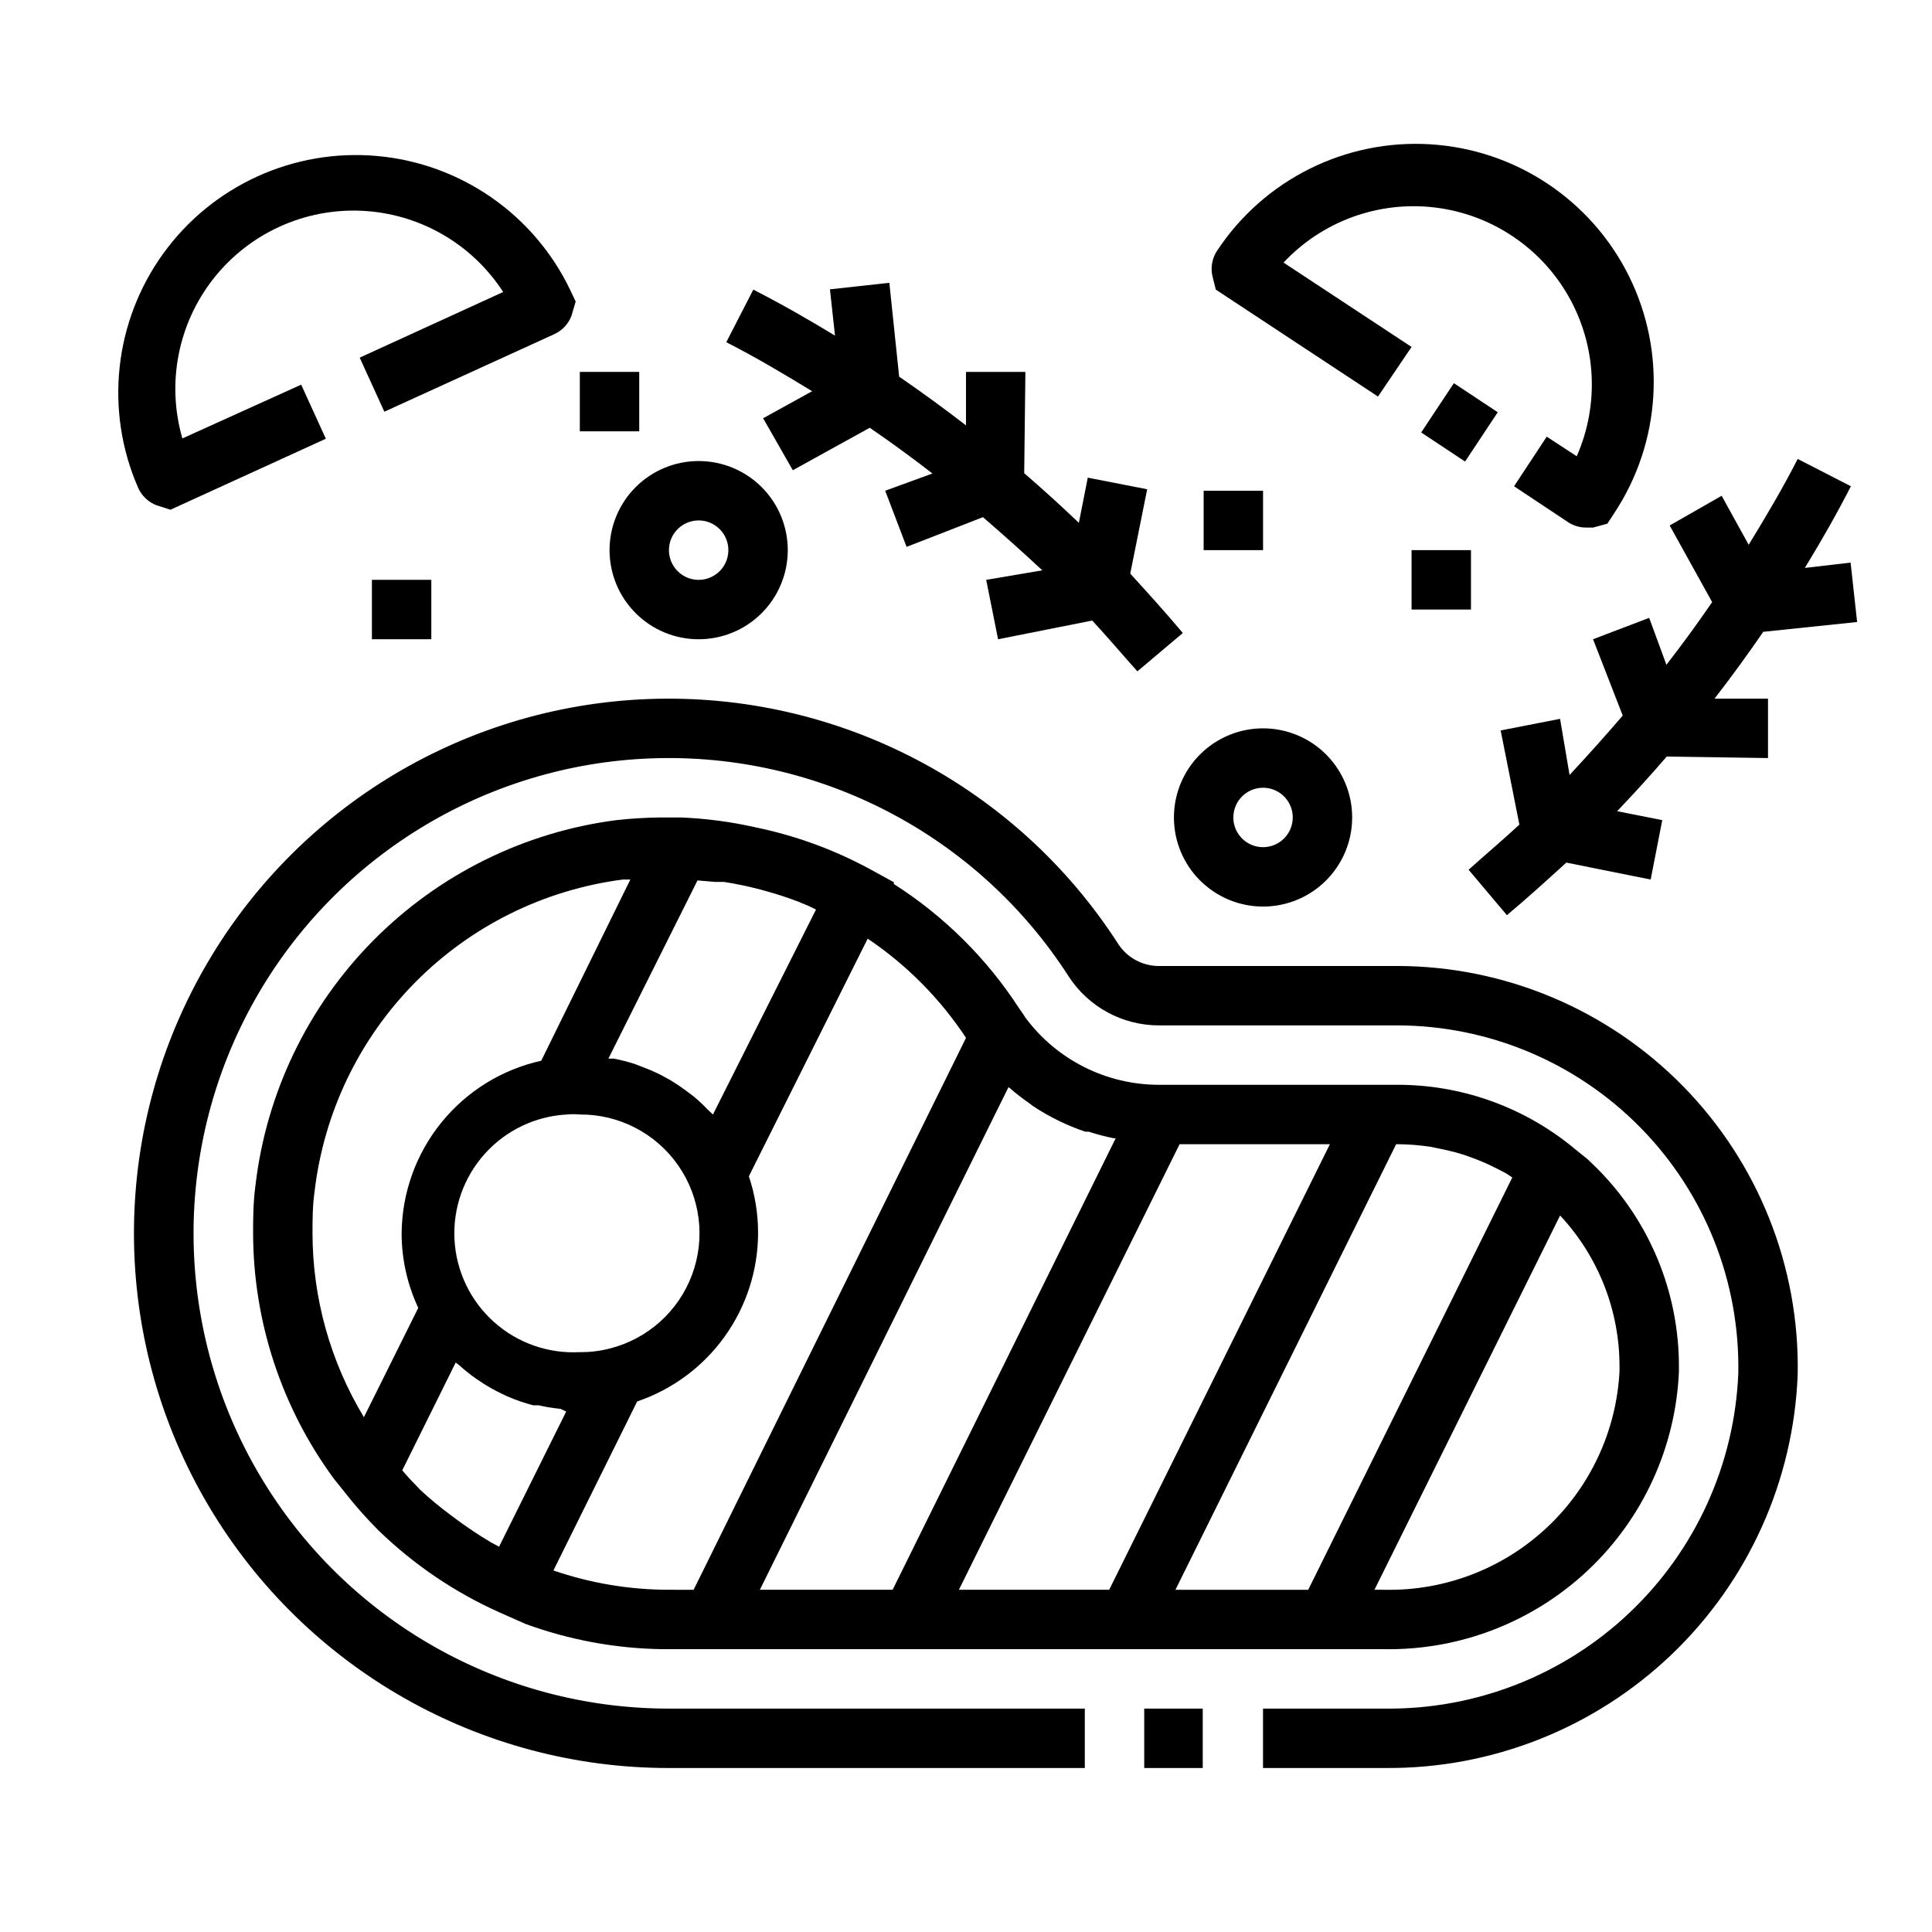
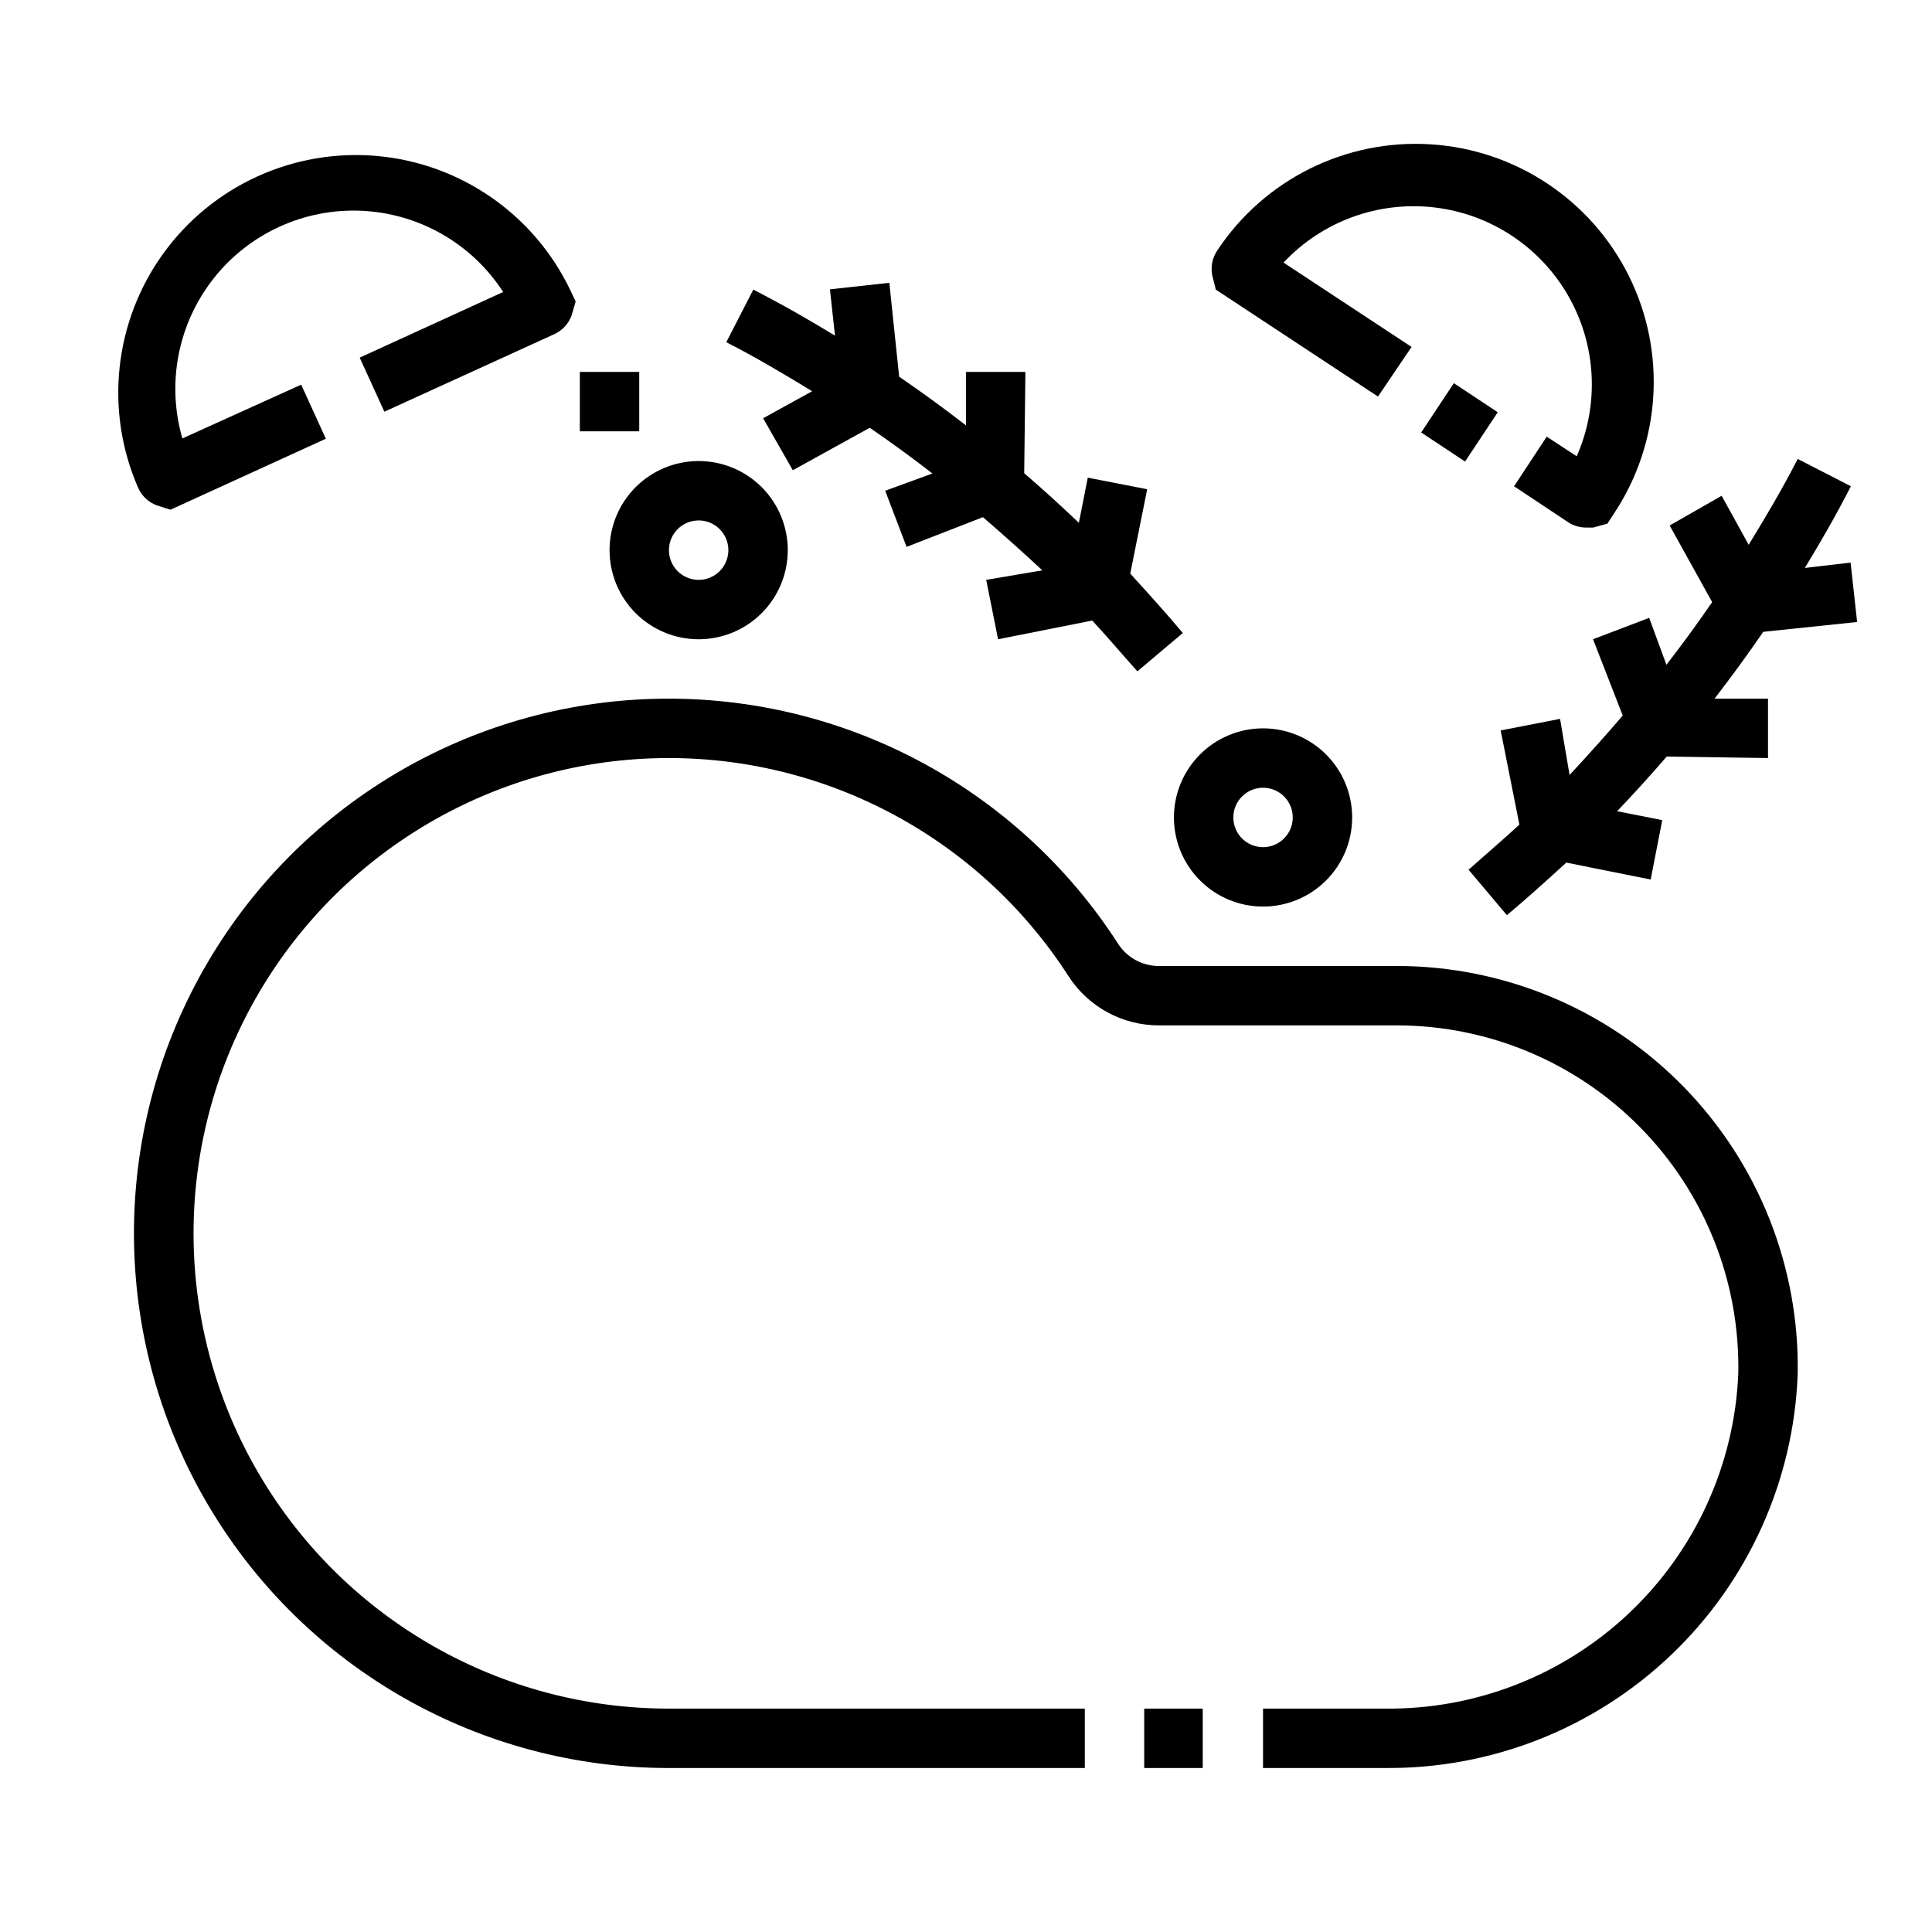
<svg xmlns="http://www.w3.org/2000/svg" fill="#000000" width="800px" height="800px" version="1.1" viewBox="144 144 512 512">
  <g>
    <path d="m514.14 400h-62.977c-4.394 0.02-8.492-2.207-10.863-5.906-27.094-42.039-74.34-66.688-124.32-64.848-49.977 1.84-95.285 29.887-119.21 73.805-23.93 43.918-22.934 97.199 2.617 140.19 25.555 42.992 71.879 69.332 121.89 69.301h110.21v-15.742h-110.21c-44.457 0.008-85.629-23.418-108.33-61.645s-23.562-85.59-2.277-124.62c21.289-39.031 61.578-63.949 106-65.562 44.43-1.613 86.418 20.316 110.48 57.699 5.269 8.184 14.355 13.109 24.09 13.066h62.977c24.297 0.016 47.57 9.801 64.582 27.152 17.012 17.352 26.332 40.812 25.867 65.109-1.004 24.09-11.355 46.84-28.863 63.422-17.504 16.578-40.785 25.68-64.895 25.375h-32.195v15.742h32.434c28.195 0.227 55.371-10.539 75.77-30.008 20.398-19.473 32.41-46.117 33.492-74.297 0.531-28.523-10.434-56.062-30.422-76.422-19.988-20.355-47.32-31.824-75.848-31.816z" />
    <path d="m447.23 596.8h15.508v15.742h-15.508z" />
-     <path d="m321.28 581.05h189.64c20.016 0.305 39.359-7.203 53.926-20.93 14.566-13.73 23.207-32.598 24.086-52.594v-1.262c0.059-19.785-7.789-38.773-21.805-52.742l-2.363-2.281-4.957-4.016c-13.004-10.254-29.098-15.805-45.656-15.742h-62.977c-13.961 0.012-27.102-6.59-35.426-17.793l-0.551-0.867-1.102-1.574c-8.582-13.246-19.914-24.492-33.219-32.98v-0.473l-6.613-3.621c-9.465-5.098-19.621-8.785-30.152-10.945-6.516-1.473-13.156-2.34-19.836-2.598h-5.039c-3.969 0.035-7.938 0.273-11.887 0.711-24.441 3.164-47.129 14.402-64.457 31.93s-28.305 40.34-31.188 64.816c-0.629 4.883-0.629 8.816-0.629 12.754 0.047 23.359 7.519 46.102 21.332 64.941l3.148 3.938c2.715 3.449 5.633 6.738 8.738 9.84 9.332 9.059 20.176 16.41 32.039 21.727l6.926 3.07h0.004c11.656 4.262 23.953 6.527 36.367 6.691zm24.09-15.742 65.891-133.2 0.629 0.473c1.496 1.34 3.07 2.519 4.644 3.621l1.258 0.945c4.305 2.848 8.961 5.125 13.855 6.769h0.867c2.168 0.699 4.375 1.277 6.609 1.73h0.551l-59.117 119.66zm227.82-59.043v1.102c-0.816 15.855-7.773 30.773-19.395 41.586-11.625 10.816-27 16.684-42.875 16.355h-2.676l49.199-99.188c10.164 10.891 15.793 25.25 15.746 40.145zm-59.039-59.039c3.031 0.008 6.055 0.246 9.051 0.707l2.676 0.551c2.074 0.414 4.125 0.938 6.141 1.578l2.832 1.023h0.004c1.934 0.734 3.824 1.574 5.668 2.516l2.598 1.34 1.652 1.102-54.082 109.27h-35.188l58.488-118.08zm-17.711 0-58.492 118.08h-39.832l58.488-118.08zm-202.39 70.848-17.789 35.816-2.207-1.18-2.441-1.496c-2.309-1.469-4.566-3.019-6.769-4.644l-1.574-1.18c-2.738-2.035-5.367-4.219-7.871-6.535l-1.652-1.73c-1.102-1.102-2.125-2.281-3.148-3.465l14.168-28.574 1.023 0.789c1.375 1.238 2.82 2.394 4.328 3.461l1.891 1.258v0.004c1.547 0.984 3.148 1.879 4.801 2.676l1.652 0.789v-0.004c2.219 0.965 4.512 1.754 6.852 2.363h1.418-0.004c1.922 0.438 3.867 0.75 5.828 0.945zm11.492-16.688c-2.574 0.656-5.219 0.973-7.871 0.945-8.352 0.457-16.543-2.418-22.773-8-6.231-5.578-9.988-13.406-10.449-21.758-0.457-8.352 2.418-16.543 8-22.773 5.578-6.231 13.406-9.988 21.758-10.445 1.152-0.109 2.312-0.109 3.465 0 10.359-0.074 20.09 4.953 26.027 13.445 5.934 8.492 7.312 19.359 3.688 29.062-3.629 9.707-11.797 17.004-21.844 19.523zm27.395-62.031-1.34-1.258v-0.004c-1.191-1.246-2.453-2.43-3.777-3.539l-2.203-1.652v-0.004c-1.293-0.957-2.633-1.852-4.016-2.676l-2.441-1.34v0.004c-1.461-0.734-2.957-1.391-4.488-1.969l-2.441-0.945h0.004c-1.809-0.582-3.648-1.055-5.512-1.418h-1.496l23.617-47.23 4.723 0.395h2.281v-0.004c3.289 0.512 6.547 1.195 9.762 2.047l1.969 0.551c2.625 0.734 5.246 1.602 7.871 2.598l2.676 1.102 2.125 1.023zm-106.12 31.488c0-3.465 0-7.242 0.551-11.098v-0.004c2.461-20.914 11.836-40.406 26.641-55.383 14.805-14.973 34.188-24.574 55.074-27.273h1.969l-23.617 48.02c-10.434 2.316-19.77 8.098-26.488 16.406-6.723 8.305-10.426 18.648-10.512 29.332 0 6.828 1.504 13.574 4.41 19.758l-14.406 28.969c-8.887-14.703-13.594-31.547-13.621-48.727zm94.465 94.465c-10.418-0.008-20.766-1.734-30.621-5.117l22.199-44.793c9.316-3.164 17.41-9.16 23.152-17.148 5.746-7.988 8.852-17.57 8.887-27.406 0.016-5.137-0.809-10.242-2.441-15.113l31.488-62.977c10.336 6.957 19.191 15.895 26.059 26.289l-72.188 146.27z" />
    <path d="m408.5 313.41 24.953-4.961c4.094 4.41 7.871 8.895 11.965 13.461l12.043-10.156c-4.488-5.352-9.133-10.469-13.934-15.742l4.488-22.355-15.742-3.07-2.363 11.965c-4.723-4.512-9.551-8.895-14.484-13.145l0.316-26.844h-15.742v14.168c-5.773-4.461-11.676-8.766-17.711-12.91l-2.602-24.875-15.742 1.73 1.34 12.281c-7.086-4.328-14.25-8.422-21.648-12.203l-7.164 13.938c7.871 4.016 15.273 8.422 22.75 12.988l-12.988 7.164 7.871 13.777 20.387-11.258c5.668 3.883 11.203 7.926 16.609 12.121l-12.516 4.566 5.668 14.879 20.23-7.871c5.246 4.512 10.496 9.211 15.742 14.09l-14.875 2.519z" />
    <path d="m622.3 294.51c4.328-7.086 8.422-14.25 12.203-21.648l-14.094-7.238c-4.016 7.871-8.422 15.273-12.988 22.75l-7.164-12.988-13.777 7.871 11.258 20.309c-3.883 5.668-7.926 11.203-12.121 16.609l-4.566-12.438-14.879 5.668 7.871 20.23c-4.512 5.246-9.211 10.496-14.09 15.742l-2.519-14.875-15.742 3.07 4.961 24.953c-4.41 4.094-8.895 7.871-13.461 11.965l10.156 12.043c5.352-4.488 10.469-9.133 15.742-13.934l22.355 4.488 3.07-15.742-11.965-2.363c4.512-4.723 8.895-9.551 13.145-14.484l26.844 0.395v-15.742h-14.168c4.461-5.773 8.766-11.676 12.91-17.711l24.875-2.602-1.73-15.742z" />
-     <path d="m242.56 297.66h15.742v15.742h-15.742z" />
    <path d="m297.66 242.56h15.742v15.742h-15.742z" />
-     <path d="m462.98 274.05h15.742v15.742h-15.742z" />
-     <path d="m518.08 289.79h15.742v15.742h-15.742z" />
    <path d="m478.72 384.25c6.262 0 12.27-2.488 16.699-6.918 4.43-4.426 6.918-10.434 6.918-16.699 0-6.262-2.488-12.27-6.918-16.699-4.43-4.426-10.438-6.914-16.699-6.914s-12.27 2.488-16.699 6.914c-4.43 4.43-6.918 10.438-6.918 16.699 0 6.266 2.488 12.273 6.918 16.699 4.43 4.43 10.438 6.918 16.699 6.918zm0-31.488c3.184 0 6.055 1.918 7.273 4.859s0.543 6.328-1.707 8.578c-2.25 2.254-5.637 2.926-8.578 1.707-2.941-1.219-4.859-4.086-4.859-7.273 0-4.348 3.523-7.871 7.871-7.871z" />
    <path d="m329.15 313.41c6.266 0 12.273-2.488 16.699-6.918 4.43-4.43 6.918-10.434 6.918-16.699 0-6.262-2.488-12.27-6.918-16.699-4.426-4.426-10.434-6.914-16.699-6.914-6.262 0-12.27 2.488-16.695 6.914-4.43 4.43-6.918 10.438-6.918 16.699 0 6.266 2.488 12.27 6.918 16.699 4.426 4.43 10.434 6.918 16.695 6.918zm0-31.488c3.188 0 6.055 1.918 7.273 4.859s0.547 6.328-1.707 8.578c-2.25 2.254-5.637 2.926-8.578 1.707-2.941-1.219-4.859-4.09-4.859-7.273 0-4.348 3.523-7.871 7.871-7.871z" />
    <path d="m185.48 277.9 3.699 1.18 41.172-18.812-6.535-14.328-31.488 14.25h0.004c-4.242-14.637-1.16-30.422 8.273-42.391 9.438-11.969 24.07-18.648 39.293-17.938 15.223 0.711 29.168 8.723 37.449 21.52l-38.023 17.398 6.535 14.328 45.027-20.547c2.109-0.961 3.754-2.715 4.566-4.883l1.102-3.777-1.418-2.992h0.004c-9.594-20.07-29.059-33.59-51.211-35.57-22.156-1.98-43.711 7.871-56.711 25.918-13 18.047-15.516 41.617-6.617 62 0.941 2.141 2.699 3.812 4.879 4.644z" />
    <path d="m553.9 259.72-8.66 13.145 14.328 9.523-0.004 0.004c1.43 0.93 3.098 1.422 4.805 1.418h1.812l3.777-1.023 1.812-2.754-0.004-0.004c12.445-18.785 13.922-42.785 3.875-62.957-10.047-20.168-30.094-33.449-52.586-34.832-22.492-1.383-44.016 9.336-56.457 28.125-1.316 1.934-1.797 4.316-1.34 6.609l0.945 3.777 42.98 28.34 8.895-13.145-33.926-22.355c10.246-10.938 25.074-16.363 39.957-14.621 14.887 1.742 28.062 10.445 35.508 23.453 7.441 13.008 8.27 28.777 2.231 42.492z" />
    <path d="m520.63 258.61 8.66-13.066 11.629 7.707-8.66 13.066z" />
  </g>
</svg>